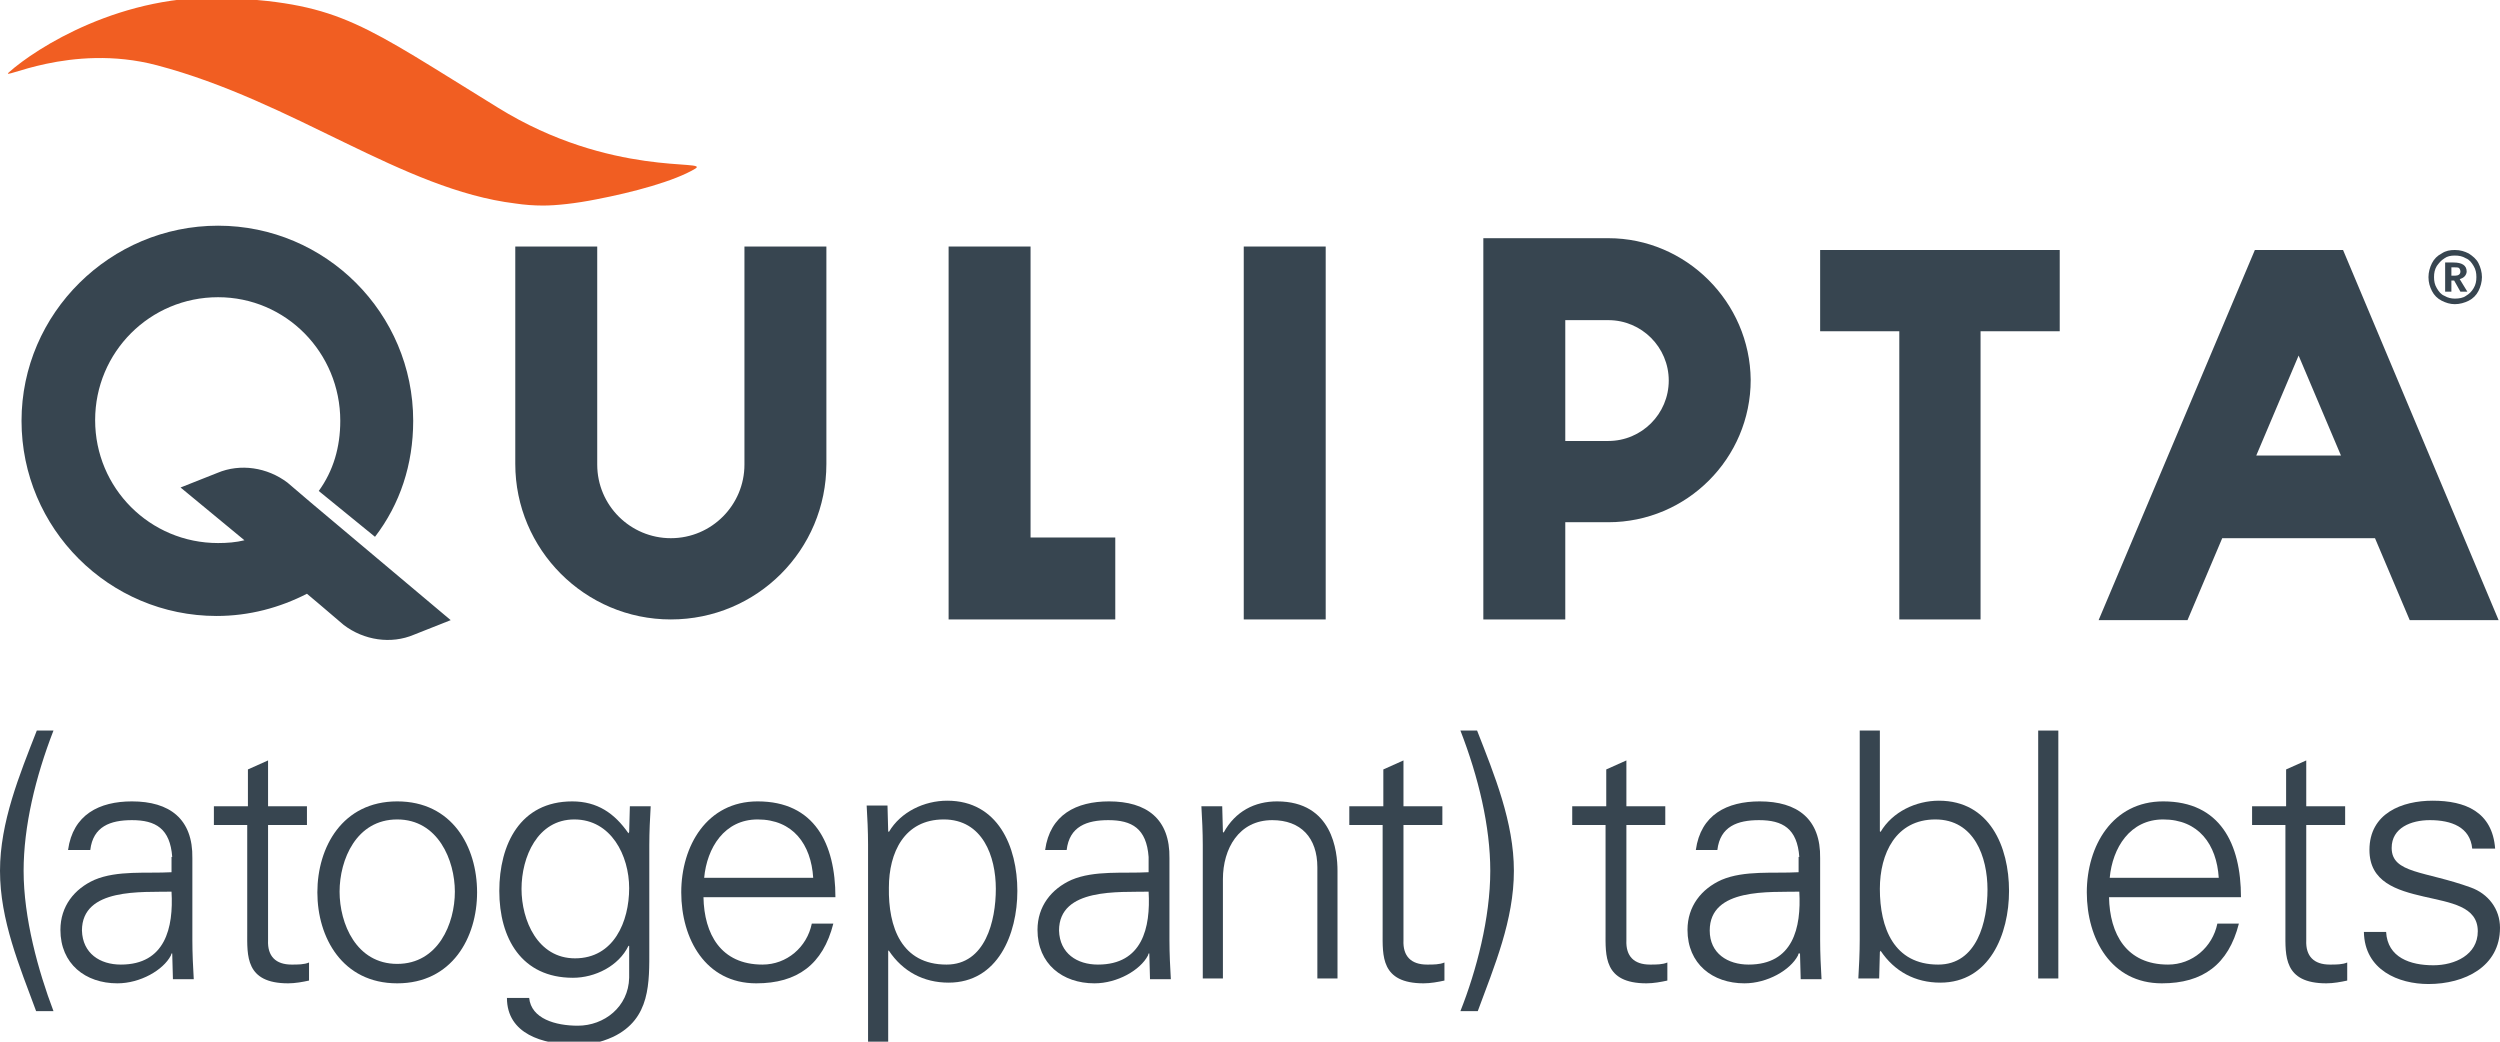
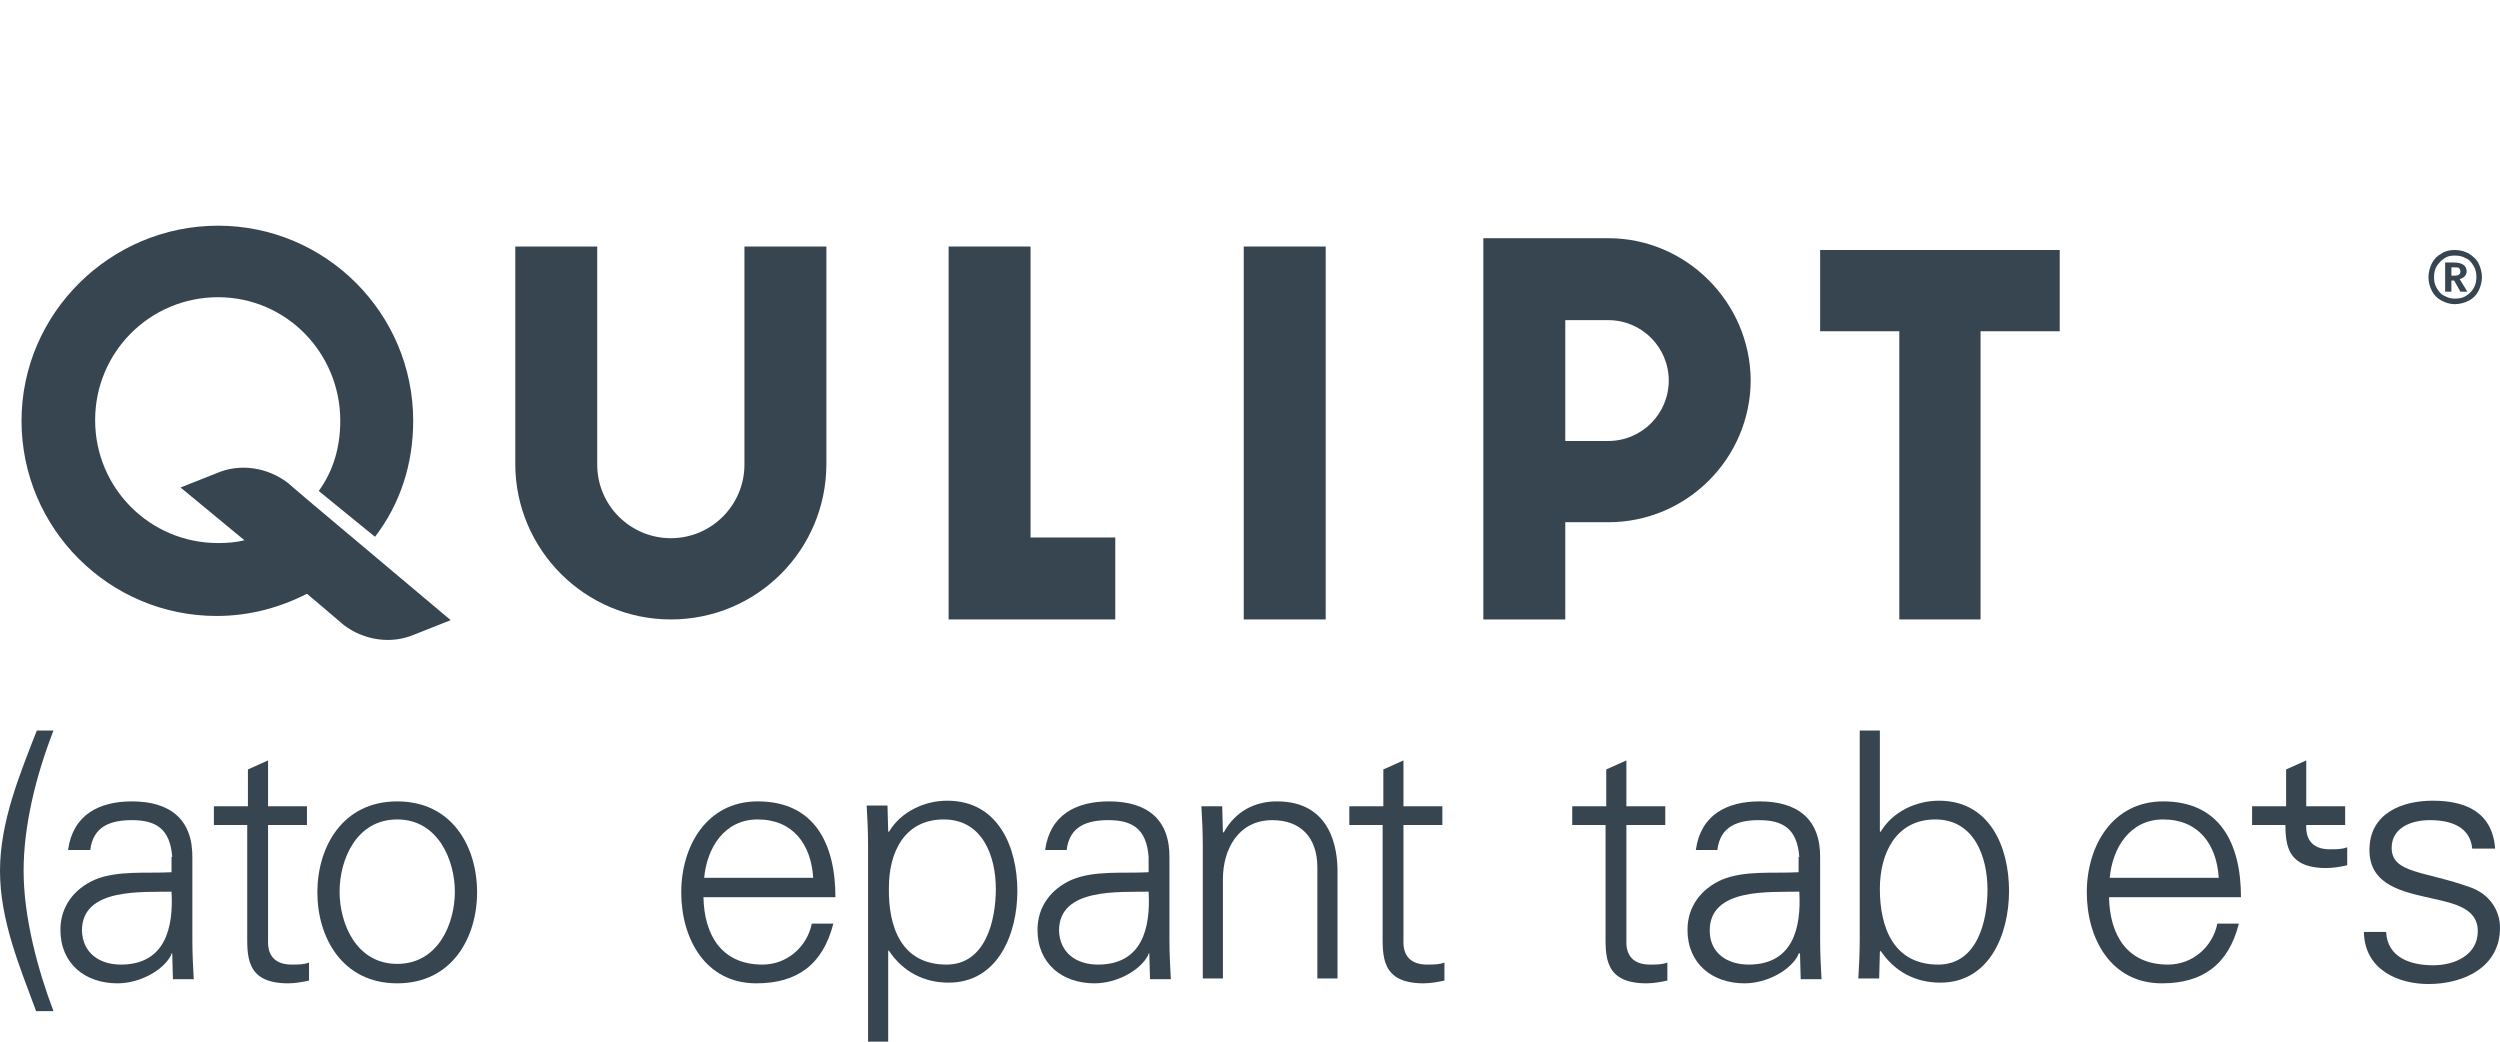
<svg xmlns="http://www.w3.org/2000/svg" version="1.1" id="Layer_1" x="0px" y="0px" viewBox="0 0 360 150" style="enable-background:new 0 0 360 150;" xml:space="preserve">
  <style type="text/css">
	.st0{fill:#F15E22;}
	.st1{fill:#374550;}
</style>
  <g>
-     <path class="st0" d="M71.7,15.5C52.2,3.5,49.2,0.6,33-0.3C17.6-1.1,5.1,7,1.3,10.4c-1.6,1.4,8.8-4.3,21.3-1   c19.7,5.2,35.3,17.9,51.6,19.9c1.3,0.2,2.7,0.3,4,0.3c1.9,0,4.7-0.3,7.7-0.9c5.2-1,11.2-2.6,14.2-4.4C102.4,22.9,88,25.6,71.7,15.5   z" />
    <path class="st1" d="M44.8,72.4l-3.4-2.9c-2.9-2.2-6.8-2.8-10.1-1.4l-5.3,2.1l9.2,7.6c-1.2,0.3-2.5,0.4-3.8,0.4   c-9.8,0-17.7-7.9-17.7-17.7c0-9.8,7.9-17.7,17.7-17.7S49,50.8,49,60.6c0,3.8-1,7.2-3.1,10.1l8.1,6.6c3.6-4.7,5.5-10.4,5.5-16.7   c0-15.5-12.6-28.1-28.1-28.1S3.1,45.1,3.1,60.6c0,15.5,12.6,28.1,28.1,28.1c4.7,0,9.1-1.2,13-3.2l1.9,1.6l3.4,2.9   c2.9,2.2,6.8,2.8,10.1,1.4l5.3-2.1L44.8,72.4z" />
-     <path class="st1" d="M337.4,36h-12.7l-22.5,53.3h12.8l5-11.8H342l5,11.8h12.8L337.4,36z M324.9,65.6l6.1-14.4l6.1,14.4H324.9z" />
    <path class="st1" d="M107.2,66.9c0,5.8-4.7,10.6-10.6,10.6c-5.8,0-10.6-4.7-10.6-10.6V35.5H74.2v31.3c0,12.3,10,22.4,22.4,22.4   s22.4-10,22.4-22.4V35.5h-11.8V66.9z" />
    <polygon class="st1" points="148.4,35.5 136.6,35.5 136.6,89.2 160.6,89.2 160.6,77.4 148.4,77.4  " />
    <rect x="179.1" y="35.5" class="st1" width="11.8" height="53.7" />
    <path class="st1" d="M231.6,34.3h-18v54.9h11.8v-14h6.2c11.3,0,20.5-9.2,20.5-20.5C252,43.5,242.8,34.3,231.6,34.3z M231.6,63.5   h-6.2V46.1h6.2c4.8,0,8.7,3.9,8.7,8.7C240.3,59.6,236.4,63.5,231.6,63.5z" />
    <polygon class="st1" points="262.1,36 262.1,47.7 273.5,47.7 273.5,89.2 285.2,89.2 285.2,47.7 296.6,47.7 296.6,36  " />
    <g>
      <path class="st1" d="M5.2,145.6C2.8,139.1,0,132.5,0,125.4c0-7,2.8-13.8,5.3-20.2h2.4c-2.6,6.7-4.3,13.8-4.3,20.2    c0,6.8,2.1,14.4,4.3,20.2H5.2z" />
      <path class="st1" d="M24.8,123.4c-0.3-4.1-2.4-5.3-5.8-5.3c-3.1,0-5.6,0.9-6,4.3H9.8c0.7-5.1,4.5-7,9.2-7c5.4,0,8.8,2.5,8.7,8.2    v11.8c0,1.9,0.1,3.9,0.2,5.6h-3l-0.1-3.7h-0.1l-0.1,0.3c-1.1,2.1-4.4,4-7.7,4c-4.6,0-8.2-2.8-8.2-7.7c0-3.4,2-5.9,4.9-7.2    c3.3-1.4,7.5-0.9,11.1-1.1V123.4z M17.4,138.9c6.4,0,7.6-5.3,7.3-10.5c-4.2,0.1-12.9-0.6-12.9,5.6    C11.9,137.3,14.4,138.9,17.4,138.9z" />
      <path class="st1" d="M35.7,118.8h-4.9v-2.7h4.9v-5.3l2.9-1.3v6.6h5.6v2.7h-5.6v16.6c-0.1,2.3,1.1,3.5,3.4,3.5c0.9,0,1.8,0,2.5-0.3    v2.6c-0.9,0.2-2,0.4-3,0.4c-6.2,0-5.9-4-5.9-7.4V118.8z" />
      <path class="st1" d="M68.7,128.5c0,6.5-3.6,13.1-11.5,13.1s-11.5-6.6-11.5-13.1c0-6.5,3.6-13.1,11.5-13.1S68.7,121.9,68.7,128.5z     M57.2,118c-5.9,0-8.3,5.8-8.3,10.4c0,4.6,2.4,10.4,8.3,10.4c5.9,0,8.3-5.8,8.3-10.4C65.5,123.9,63.1,118,57.2,118z" />
-       <path class="st1" d="M90.7,116.1h3c-0.1,1.7-0.2,3.7-0.2,5.6v14.9c0,4.9,0.2,10.1-5.2,12.7c-2,0.9-3.3,1.1-5.6,1.1    c-4.5,0-9.7-1.5-9.7-6.7h3.2c0.3,3,3.8,4,7,4c3.8,0,7.3-2.7,7.4-6.9v-4.6h-0.1c-1.4,2.9-4.8,4.6-8,4.6c-7.4,0-10.6-5.7-10.6-12.5    c0-6.7,3-12.9,10.5-12.9c3.6,0,6.1,1.7,8.1,4.6l0.1-0.2L90.7,116.1z M82.7,118c-5.3,0-7.6,5.4-7.6,10c0,4.5,2.3,10,7.7,10    c5.6,0,7.8-5.3,7.8-10.1C90.6,123.2,88,118,82.7,118z" />
      <path class="st1" d="M101.3,129.2c0.1,5.3,2.5,9.7,8.5,9.7c3.5,0,6.4-2.5,7.1-5.9h3.1c-1.5,5.9-5.2,8.6-11.1,8.6    c-7.3,0-10.8-6.4-10.8-13.1c0-6.7,3.7-13.1,11-13.1c8.2,0,11.2,6.1,11.2,13.8H101.3z M117.1,126.4c-0.3-4.8-2.9-8.4-8-8.4    c-4.8,0-7.3,4.1-7.7,8.4H117.1z" />
      <path class="st1" d="M127.9,150.3h-2.9v-28.7c0-1.9-0.1-3.9-0.2-5.6h3l0.1,3.7l0.1,0.1c1.7-2.9,5.1-4.5,8.4-4.5    c7.3,0,10.1,6.6,10.1,13c0,6.2-2.8,13.2-9.9,13.2c-3.6,0-6.6-1.6-8.6-4.6h-0.1V150.3z M136.3,138.9c5.6,0,7.1-6.3,7.1-10.9    c0-4.7-1.9-10-7.5-10c-5.7,0-7.9,4.8-7.9,9.8C127.9,133.5,129.8,138.9,136.3,138.9z" />
      <path class="st1" d="M165.4,123.4c-0.3-4.1-2.4-5.3-5.8-5.3c-3.1,0-5.6,0.9-6,4.3h-3.1c0.7-5.1,4.5-7,9.2-7c5.4,0,8.8,2.5,8.7,8.2    v11.8c0,1.9,0.1,3.9,0.2,5.6h-3l-0.1-3.7h-0.1l-0.1,0.3c-1.1,2.1-4.4,4-7.7,4c-4.6,0-8.2-2.8-8.2-7.7c0-3.4,2-5.9,4.9-7.2    c3.3-1.4,7.5-0.9,11.1-1.1V123.4z M158.1,138.9c6.4,0,7.6-5.3,7.3-10.5c-4.2,0.1-12.9-0.6-12.9,5.6    C152.6,137.3,155.1,138.9,158.1,138.9z" />
      <path class="st1" d="M176.1,140.9h-2.9v-19.2c0-1.9-0.1-3.9-0.2-5.6h3l0.1,3.7l0.1,0.1c1.7-3.1,4.5-4.5,7.7-4.5    c8,0,8.7,7.2,8.7,10v15.5h-2.9v-16c0-4.3-2.4-6.8-6.5-6.8c-4.8,0-7.1,4.1-7.1,8.5V140.9z" />
      <path class="st1" d="M199.2,118.8h-4.9v-2.7h4.9v-5.3l2.9-1.3v6.6h5.6v2.7h-5.6v16.6c-0.1,2.3,1.1,3.5,3.4,3.5    c0.9,0,1.8,0,2.5-0.3v2.6c-0.9,0.2-2,0.4-3,0.4c-6.2,0-5.9-4-5.9-7.4V118.8z" />
-       <path class="st1" d="M210.3,145.6c2.3-5.8,4.3-13.4,4.3-20.2c0-6.4-1.7-13.5-4.3-20.2h2.4c2.5,6.4,5.3,13.2,5.3,20.2    c0,7.1-2.8,13.7-5.2,20.2H210.3z" />
      <path class="st1" d="M231.3,118.8h-4.9v-2.7h4.9v-5.3l2.9-1.3v6.6h5.6v2.7h-5.6v16.6c-0.1,2.3,1.1,3.5,3.4,3.5    c0.9,0,1.8,0,2.5-0.3v2.6c-0.9,0.2-2,0.4-3,0.4c-6.2,0-5.9-4-5.9-7.4V118.8z" />
      <path class="st1" d="M259.1,123.4c-0.3-4.1-2.4-5.3-5.8-5.3c-3.1,0-5.6,0.9-6,4.3h-3.1c0.7-5.1,4.5-7,9.2-7c5.4,0,8.8,2.5,8.7,8.2    v11.8c0,1.9,0.1,3.9,0.2,5.6h-3l-0.1-3.7H259l-0.1,0.3c-1.1,2.1-4.4,4-7.7,4c-4.6,0-8.2-2.8-8.2-7.7c0-3.4,2-5.9,4.9-7.2    c3.3-1.4,7.5-0.9,11.1-1.1V123.4z M251.8,138.9c6.4,0,7.6-5.3,7.3-10.5c-4.2,0.1-12.9-0.6-12.9,5.6    C246.2,137.3,248.8,138.9,251.8,138.9z" />
      <path class="st1" d="M270.6,140.9h-3c0.1-1.7,0.2-3.7,0.2-5.6v-30.1h2.9v14.5l0.1,0.1c1.7-2.9,5.1-4.5,8.4-4.5    c7.3,0,10.1,6.6,10.1,13c0,6.2-2.8,13.2-9.9,13.2c-3.6,0-6.6-1.6-8.6-4.6l-0.1,0.2L270.6,140.9z M270.7,128c0,5.6,2,10.9,8.4,10.9    c5.6,0,7.1-6.2,7.1-10.8c0-4.7-1.9-10.1-7.5-10.1C273,118,270.7,122.9,270.7,128z" />
-       <path class="st1" d="M296.4,140.9h-2.9v-35.7h2.9V140.9z" />
      <path class="st1" d="M303.7,129.2c0.1,5.3,2.5,9.7,8.5,9.7c3.5,0,6.4-2.5,7.1-5.9h3.1c-1.5,5.9-5.2,8.6-11.1,8.6    c-7.3,0-10.8-6.4-10.8-13.1c0-6.7,3.7-13.1,11-13.1c8.2,0,11.2,6.1,11.2,13.8H303.7z M319.5,126.4c-0.3-4.8-2.9-8.4-8-8.4    c-4.8,0-7.3,4.1-7.7,8.4H319.5z" />
-       <path class="st1" d="M329.2,118.8h-4.9v-2.7h4.9v-5.3l2.9-1.3v6.6h5.6v2.7h-5.6v16.6c-0.1,2.3,1.1,3.5,3.4,3.5    c0.9,0,1.8,0,2.5-0.3v2.6c-0.9,0.2-2,0.4-3,0.4c-6.2,0-5.9-4-5.9-7.4V118.8z" />
+       <path class="st1" d="M329.2,118.8h-4.9v-2.7h4.9v-5.3l2.9-1.3v6.6h5.6v2.7h-5.6c-0.1,2.3,1.1,3.5,3.4,3.5    c0.9,0,1.8,0,2.5-0.3v2.6c-0.9,0.2-2,0.4-3,0.4c-6.2,0-5.9-4-5.9-7.4V118.8z" />
      <path class="st1" d="M350.3,115.3c4.7,0,8.6,1.6,9,6.9H356c-0.3-3.1-3-4.1-6.1-4.1c-2.7,0-5.5,1.1-5.5,4c0,3.7,4.8,3.3,11.4,5.7    c2.5,0.9,4.2,3.1,4.2,5.8c0,5.6-5.1,8.1-10.3,8.1c-4.3,0-9.2-2-9.3-7.5h3.2c0.2,3.7,3.5,4.8,6.8,4.8c3.1,0,6.4-1.5,6.4-4.9    c0-3.6-3.9-4.1-7.8-5c-3.9-0.9-7.8-2.1-7.8-6.7C341.2,117.1,345.9,115.3,350.3,115.3z" />
    </g>
    <g>
      <path class="st1" d="M355.5,36.5c0.6,0.4,1.1,0.8,1.4,1.4c0.3,0.6,0.5,1.3,0.5,2c0,0.7-0.2,1.4-0.5,2c-0.3,0.6-0.8,1.1-1.4,1.4    c-0.6,0.3-1.3,0.5-2,0.5c-0.7,0-1.3-0.2-1.9-0.5c-0.6-0.3-1.1-0.8-1.4-1.4c-0.3-0.6-0.5-1.2-0.5-2c0-0.7,0.2-1.4,0.5-2    c0.3-0.6,0.8-1.1,1.4-1.4c0.6-0.4,1.2-0.5,1.9-0.5C354.3,36,354.9,36.2,355.5,36.5z M355.1,42.6c0.5-0.3,0.8-0.6,1.1-1.1    c0.3-0.5,0.4-1,0.4-1.6c0-0.6-0.1-1.1-0.4-1.6c-0.3-0.5-0.6-0.9-1.1-1.1c-0.5-0.3-1-0.4-1.6-0.4c-0.6,0-1.1,0.1-1.5,0.4    c-0.5,0.3-0.8,0.7-1.1,1.1c-0.3,0.5-0.4,1-0.4,1.6c0,0.6,0.1,1.1,0.4,1.6c0.3,0.5,0.6,0.9,1.1,1.1c0.5,0.3,1,0.4,1.5,0.4    C354.1,43,354.7,42.9,355.1,42.6z M354.9,39.8c-0.2,0.2-0.4,0.3-0.7,0.4l1.1,1.8h-1l-0.9-1.6H353v1.6h-0.9v-4.2h1.2    c1.2,0,1.9,0.4,1.9,1.3C355.2,39.3,355.1,39.6,354.9,39.8z M353,39.7h0.5c0.5,0,0.8-0.2,0.8-0.6c0-0.2-0.1-0.4-0.2-0.5    c-0.1-0.1-0.4-0.1-0.6-0.1H353V39.7z" />
    </g>
  </g>
</svg>